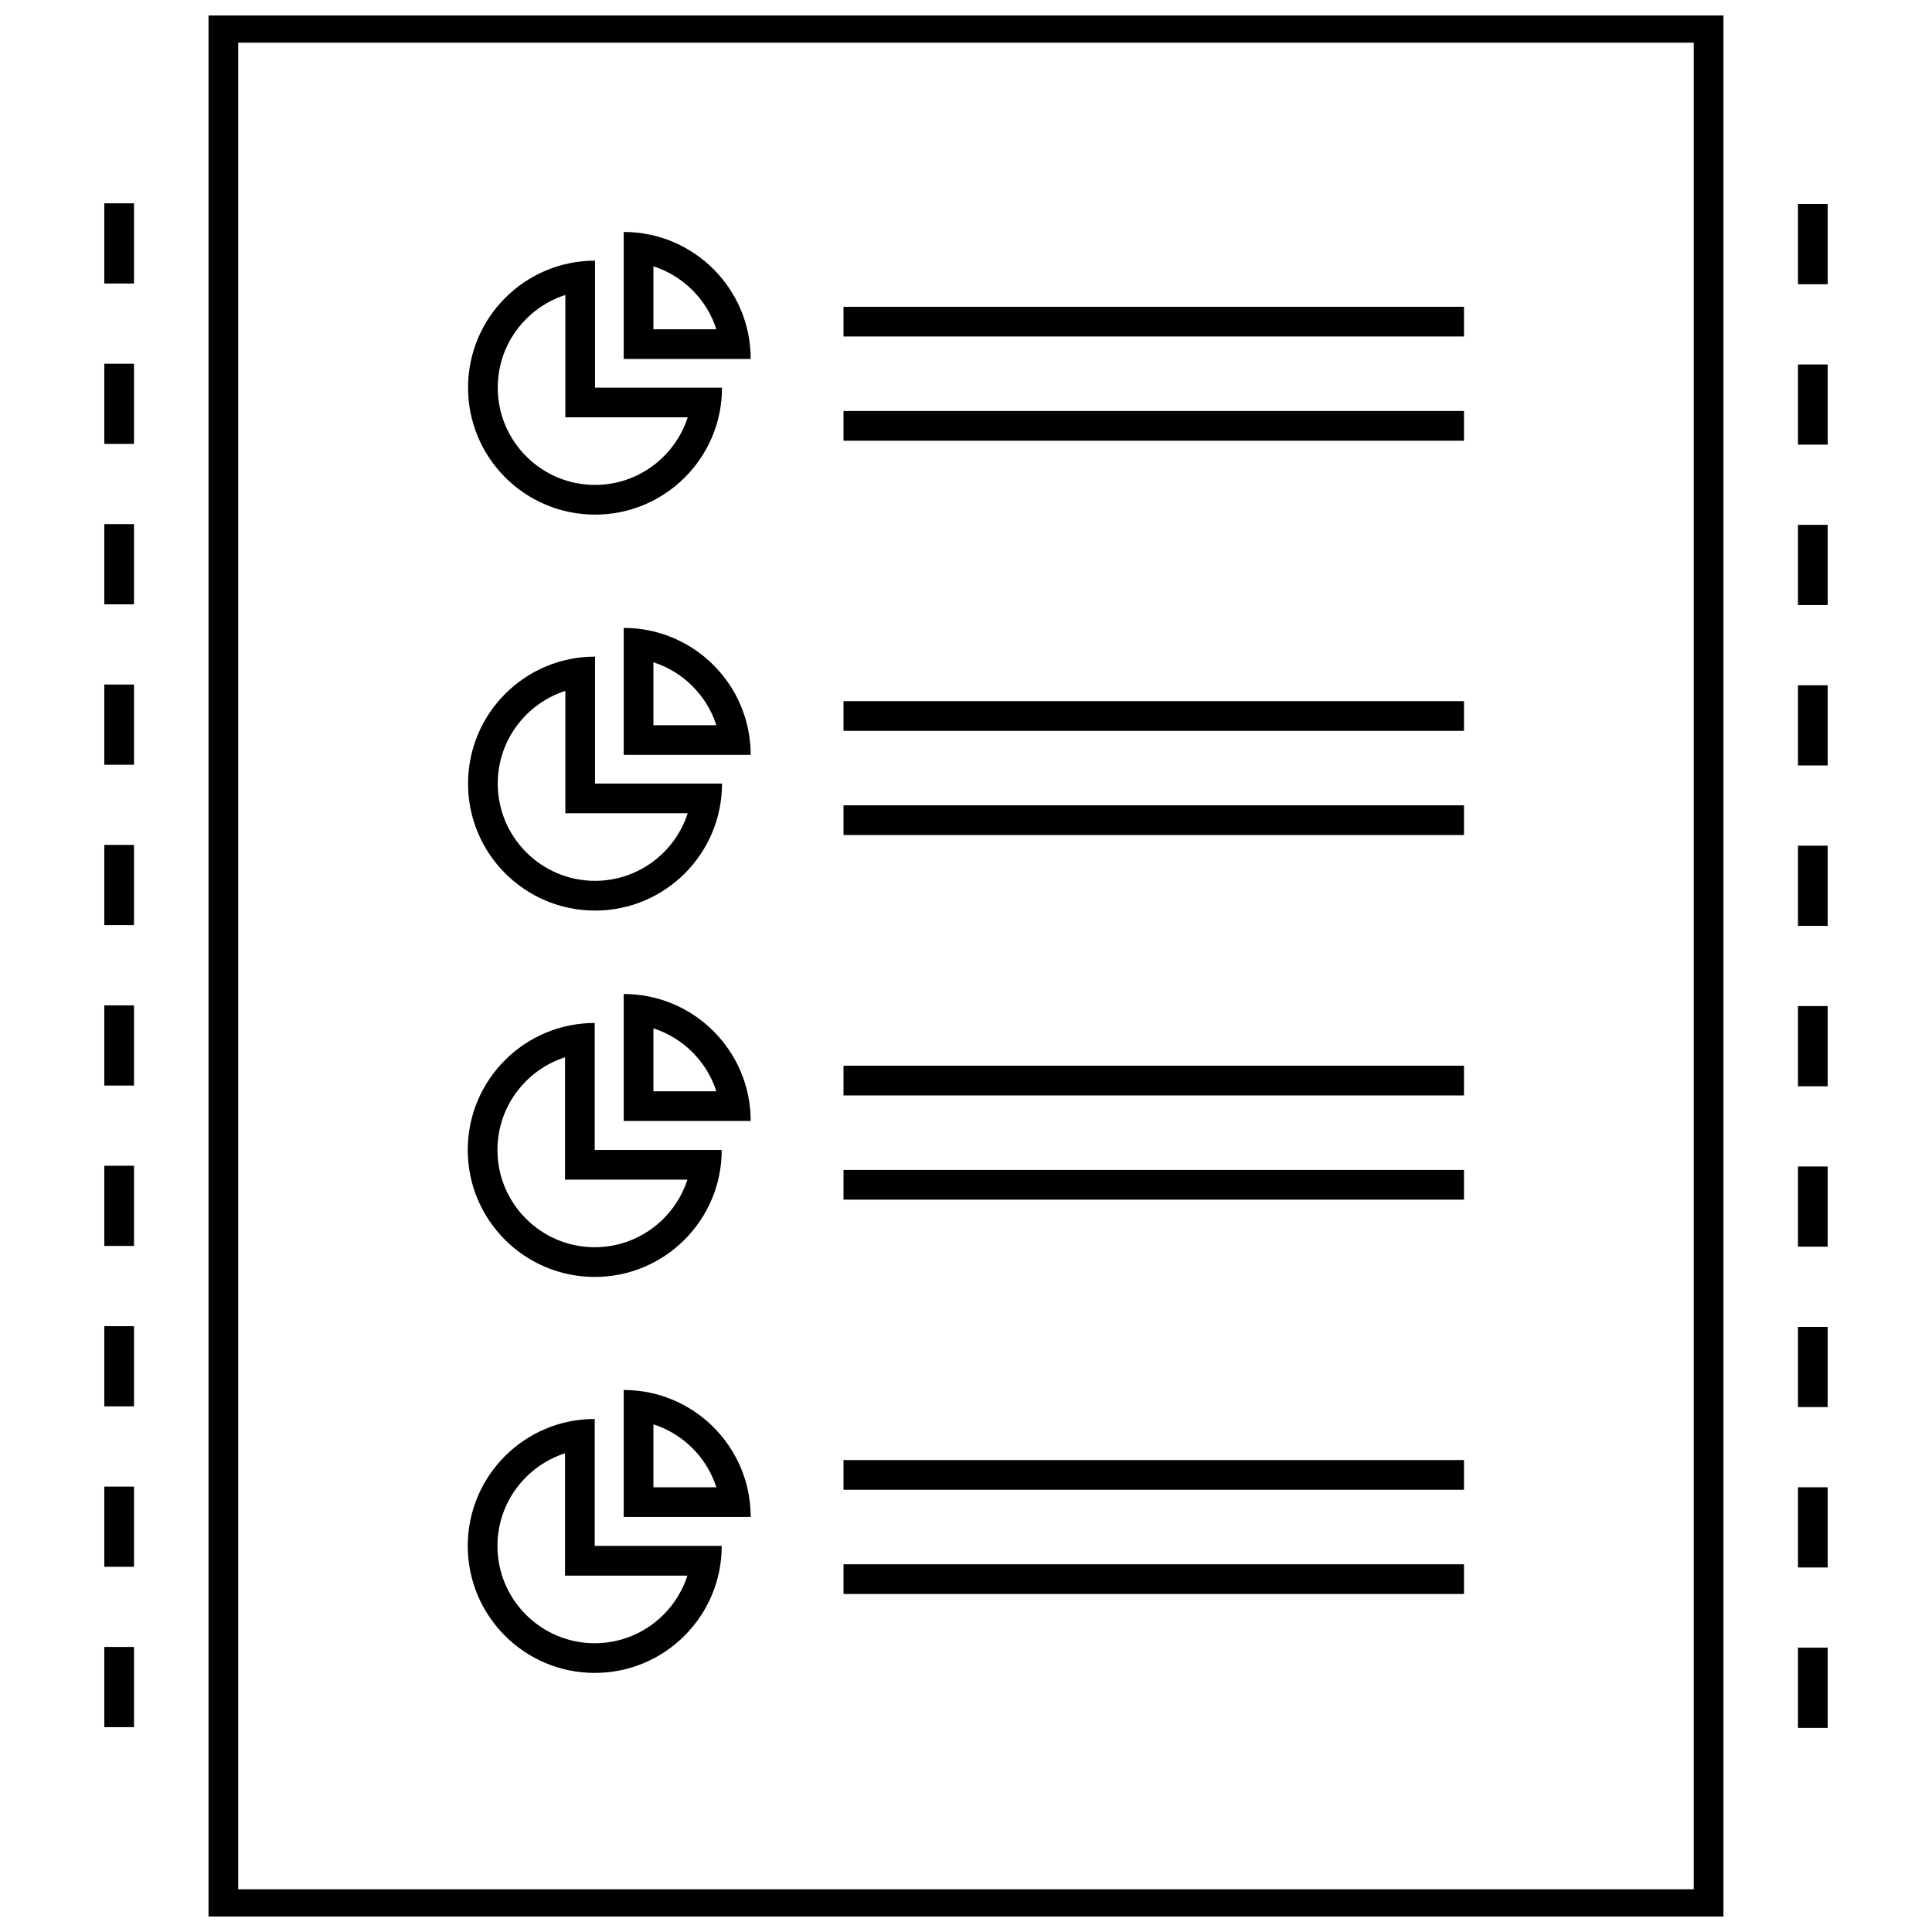
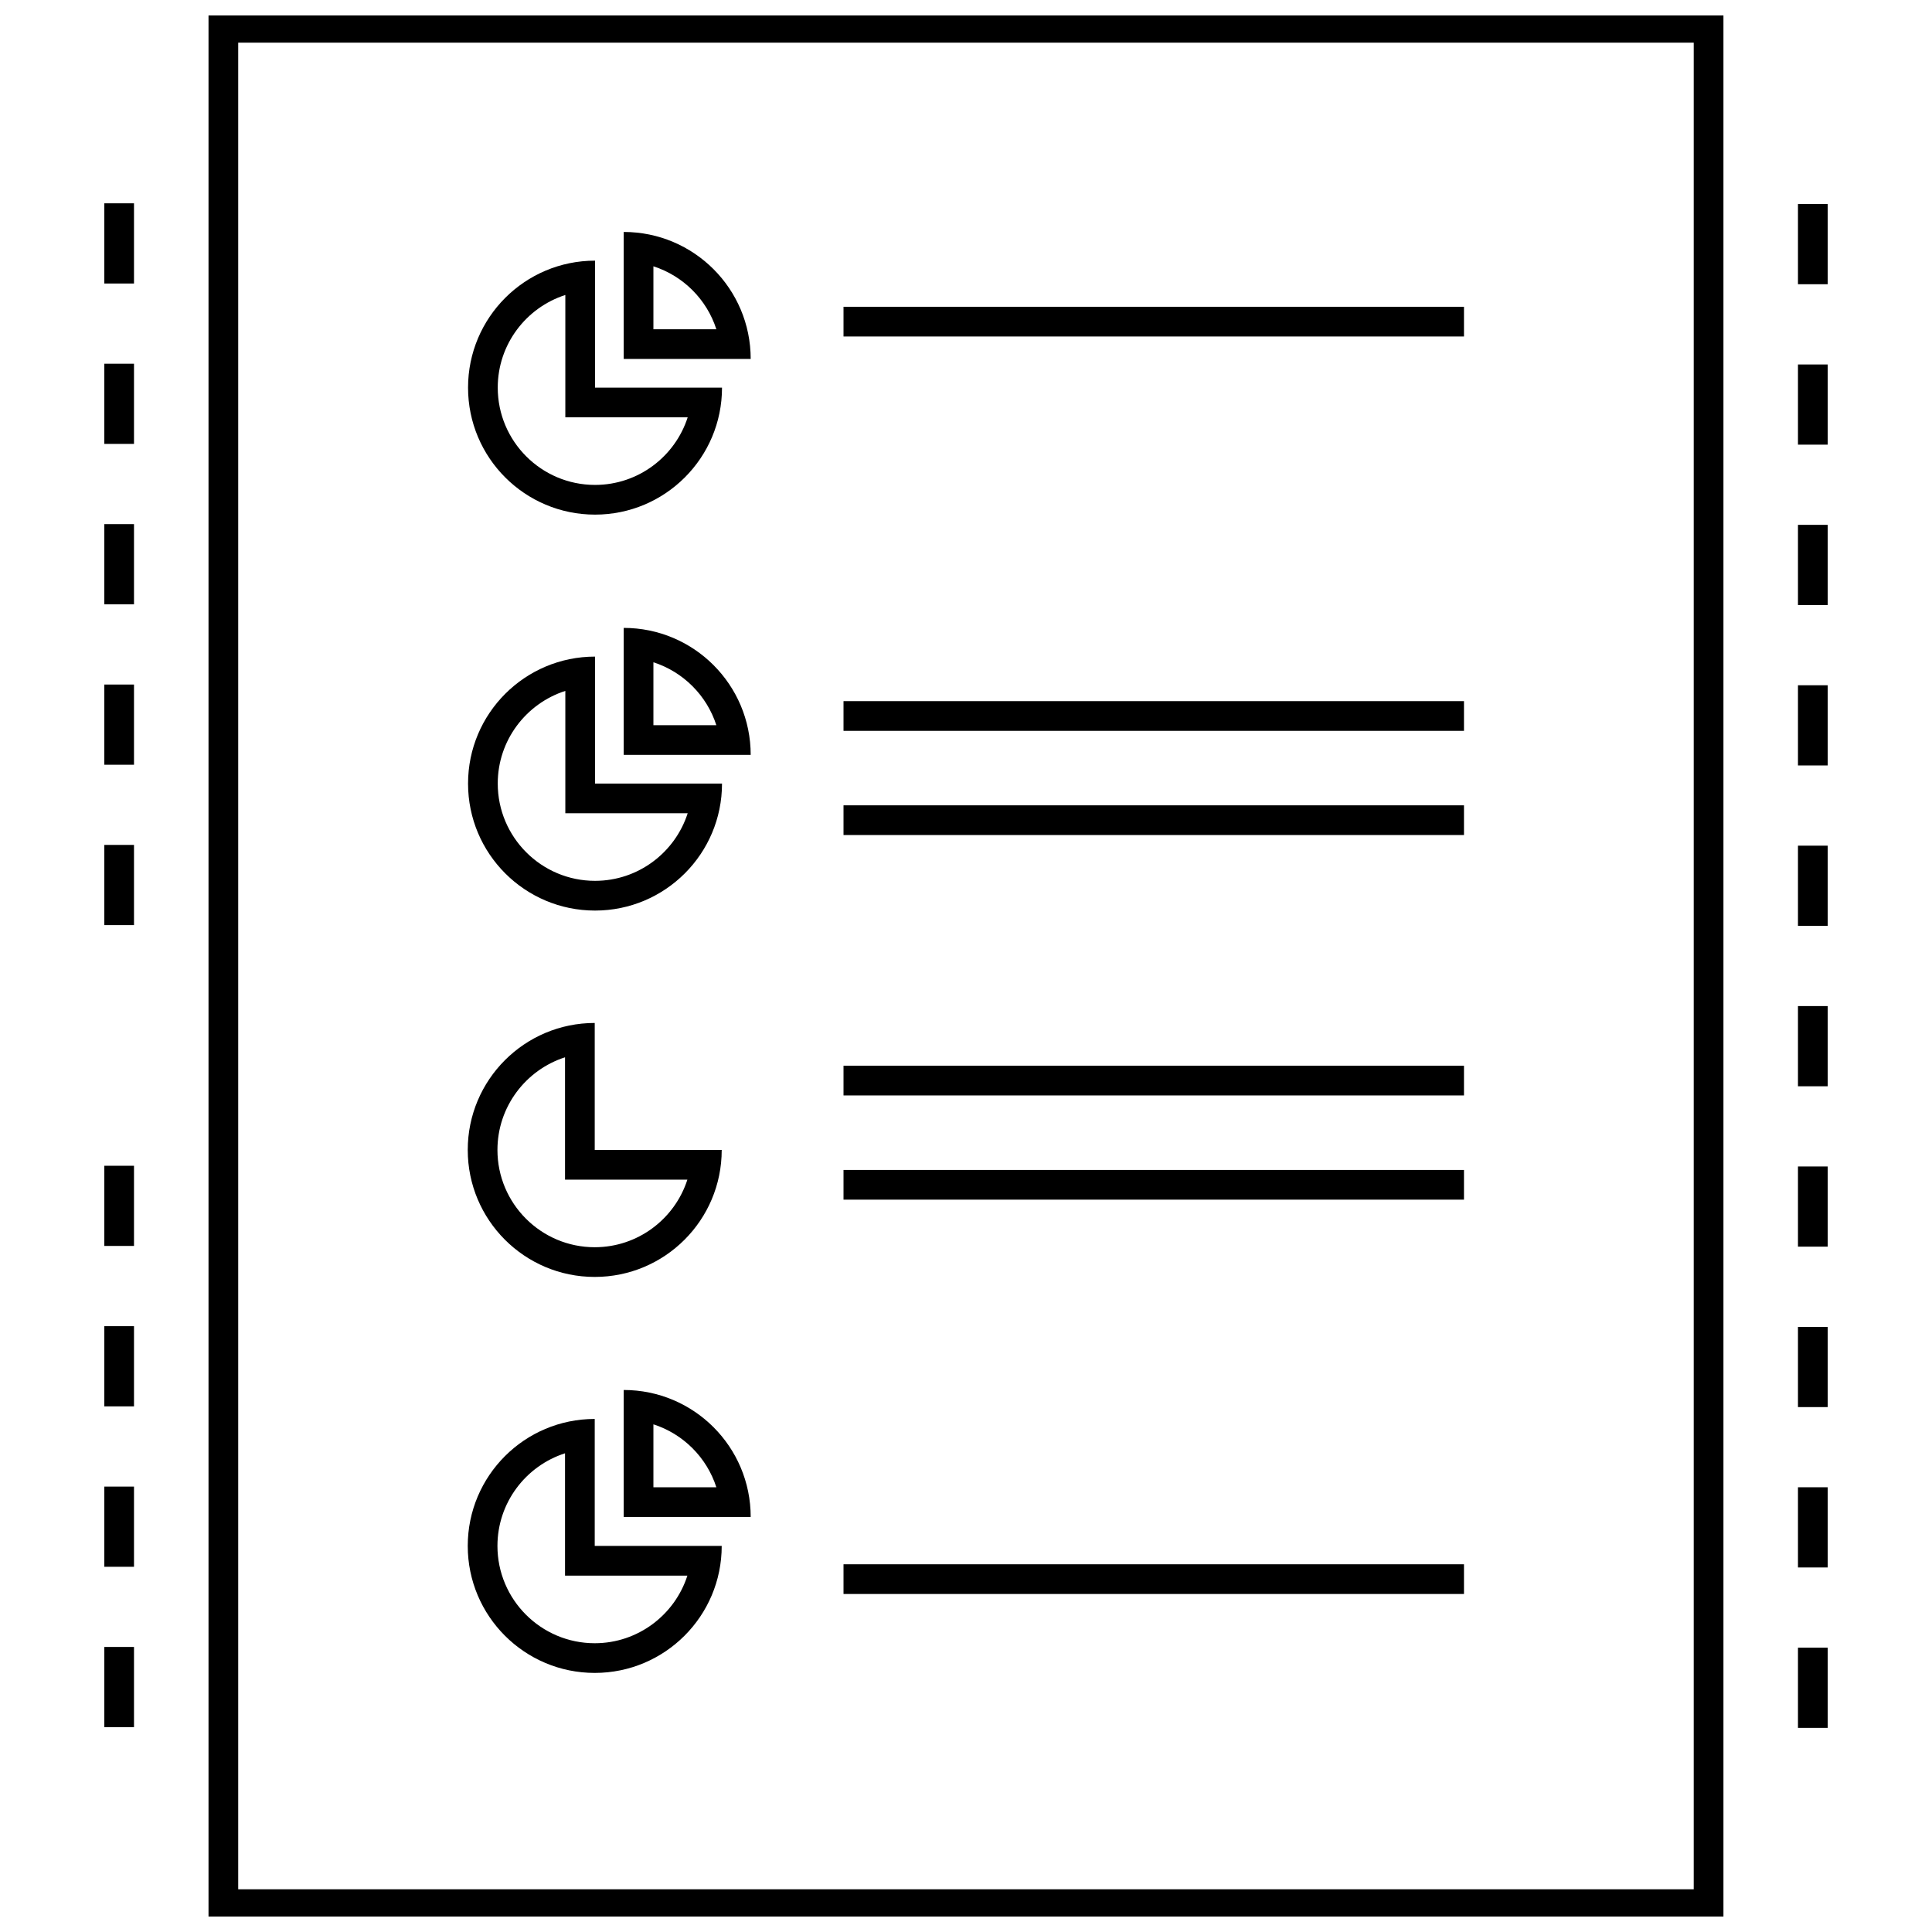
<svg xmlns="http://www.w3.org/2000/svg" width="800px" height="800px" version="1.1" viewBox="144 144 512 512">
  <defs>
    <clipPath id="a">
      <path d="m199 148.09h402v503.81h-402z" />
    </clipPath>
  </defs>
  <path d="m367.54 426.43h164.43v7.871h-164.43z" />
  <path d="m367.54 454.05h164.43v7.871h-164.43z" />
  <path d="m367.54 329.81h164.43v7.871h-164.43z" />
  <path d="m367.54 357.42h164.43v7.871h-164.43z" />
  <path d="m367.54 225.3h164.43v7.871h-164.43z" />
-   <path d="m367.54 252.92h164.43v7.871h-164.43z" />
  <path d="m301.69 280.38c18.586 0 33.652-15.066 33.652-33.652h-33.652v-33.652c-18.586 0-33.652 15.066-33.652 33.652 0 18.586 15.059 33.652 33.652 33.652zm-7.871-58.207v32.426h32.426c-3.336 10.375-13.082 17.91-24.555 17.91-14.219 0-25.781-11.562-25.781-25.781-0.008-11.469 7.527-21.215 17.91-24.555z" />
  <path d="m309.29 205.47v33.652h33.652c0-18.586-15.066-33.652-33.652-33.652zm7.871 9.102c7.894 2.535 14.145 8.785 16.68 16.68h-16.68z" />
  <path d="m301.69 385.31c18.586 0 33.652-15.066 33.652-33.652h-33.652v-33.652c-18.586 0-33.652 15.066-33.652 33.652s15.059 33.652 33.652 33.652zm-7.871-58.215v32.426h32.426c-3.336 10.375-13.082 17.91-24.555 17.91-14.219 0-25.781-11.562-25.781-25.781-0.008-11.469 7.527-21.215 17.91-24.555z" />
  <path d="m309.29 310.4v33.652h33.652c0-18.586-15.066-33.652-33.652-33.652zm7.871 25.789v-16.68c7.894 2.535 14.145 8.785 16.68 16.68z" />
  <path d="m301.61 482.4c18.586 0 33.652-15.066 33.652-33.652h-33.652v-33.652c-18.586 0-33.652 15.066-33.652 33.652s15.066 33.652 33.652 33.652zm-7.871-58.207v32.426h32.426c-3.336 10.375-13.082 17.91-24.555 17.91-14.219 0-25.781-11.562-25.781-25.781 0-11.469 7.527-21.215 17.91-24.555z" />
-   <path d="m309.29 407.42v33.652h33.652c0-18.586-15.066-33.652-33.652-33.652zm7.871 25.781v-16.68c7.894 2.535 14.145 8.785 16.68 16.68z" />
-   <path d="m367.54 530.93h164.43v7.871h-164.43z" />
  <path d="m367.54 558.55h164.43v7.871h-164.43z" />
  <path d="m301.61 587.34c18.586 0 33.652-15.066 33.652-33.652h-33.652v-33.652c-18.586 0-33.652 15.066-33.652 33.652 0 18.586 15.066 33.652 33.652 33.652zm-7.871-58.203v32.426h32.426c-3.336 10.375-13.082 17.91-24.555 17.91-14.219 0-25.781-11.562-25.781-25.781 0-11.473 7.527-21.219 17.91-24.555z" />
  <path d="m309.29 512.36v33.652h33.652c0-18.586-15.066-33.652-33.652-33.652zm7.871 25.781v-16.68c7.894 2.535 14.145 8.785 16.68 16.68z" />
  <g clip-path="url(#a)">
    <path d="m600.73 147.44h-401.47v505.12h401.47zm-7.871 497.24h-385.73v-489.37h385.73z" />
  </g>
  <path d="m171.64 197.88h7.871v21.254h-7.871z" />
  <path d="m171.64 240.39h7.871v21.246h-7.871z" />
  <path d="m171.64 580.46h7.871v21.254h-7.871z" />
  <path d="m171.64 495.45h7.871v21.254h-7.871z" />
  <path d="m171.64 282.9h7.871v21.254h-7.871z" />
  <path d="m171.64 537.96h7.871v21.254h-7.871z" />
-   <path d="m171.64 410.43h7.871v21.254h-7.871z" />
  <path d="m171.64 452.94h7.871v21.246h-7.871z" />
  <path d="m171.64 367.91h7.871v21.254h-7.871z" />
  <path d="m171.64 325.41h7.871v21.254h-7.871z" />
  <path d="m620.48 198.07h7.871v21.254h-7.871z" />
  <path d="m620.48 580.65h7.871v21.254h-7.871z" />
  <path d="m620.48 240.59h7.871v21.246h-7.871z" />
  <path d="m620.48 538.14h7.871v21.254h-7.871z" />
  <path d="m620.48 410.62h7.871v21.254h-7.871z" />
  <path d="m620.48 368.11h7.871v21.254h-7.871z" />
  <path d="m620.48 453.13h7.871v21.246h-7.871z" />
  <path d="m620.48 325.6h7.871v21.254h-7.871z" />
  <path d="m620.48 495.64h7.871v21.254h-7.871z" />
  <path d="m620.48 283.09h7.871v21.254h-7.871z" />
</svg>